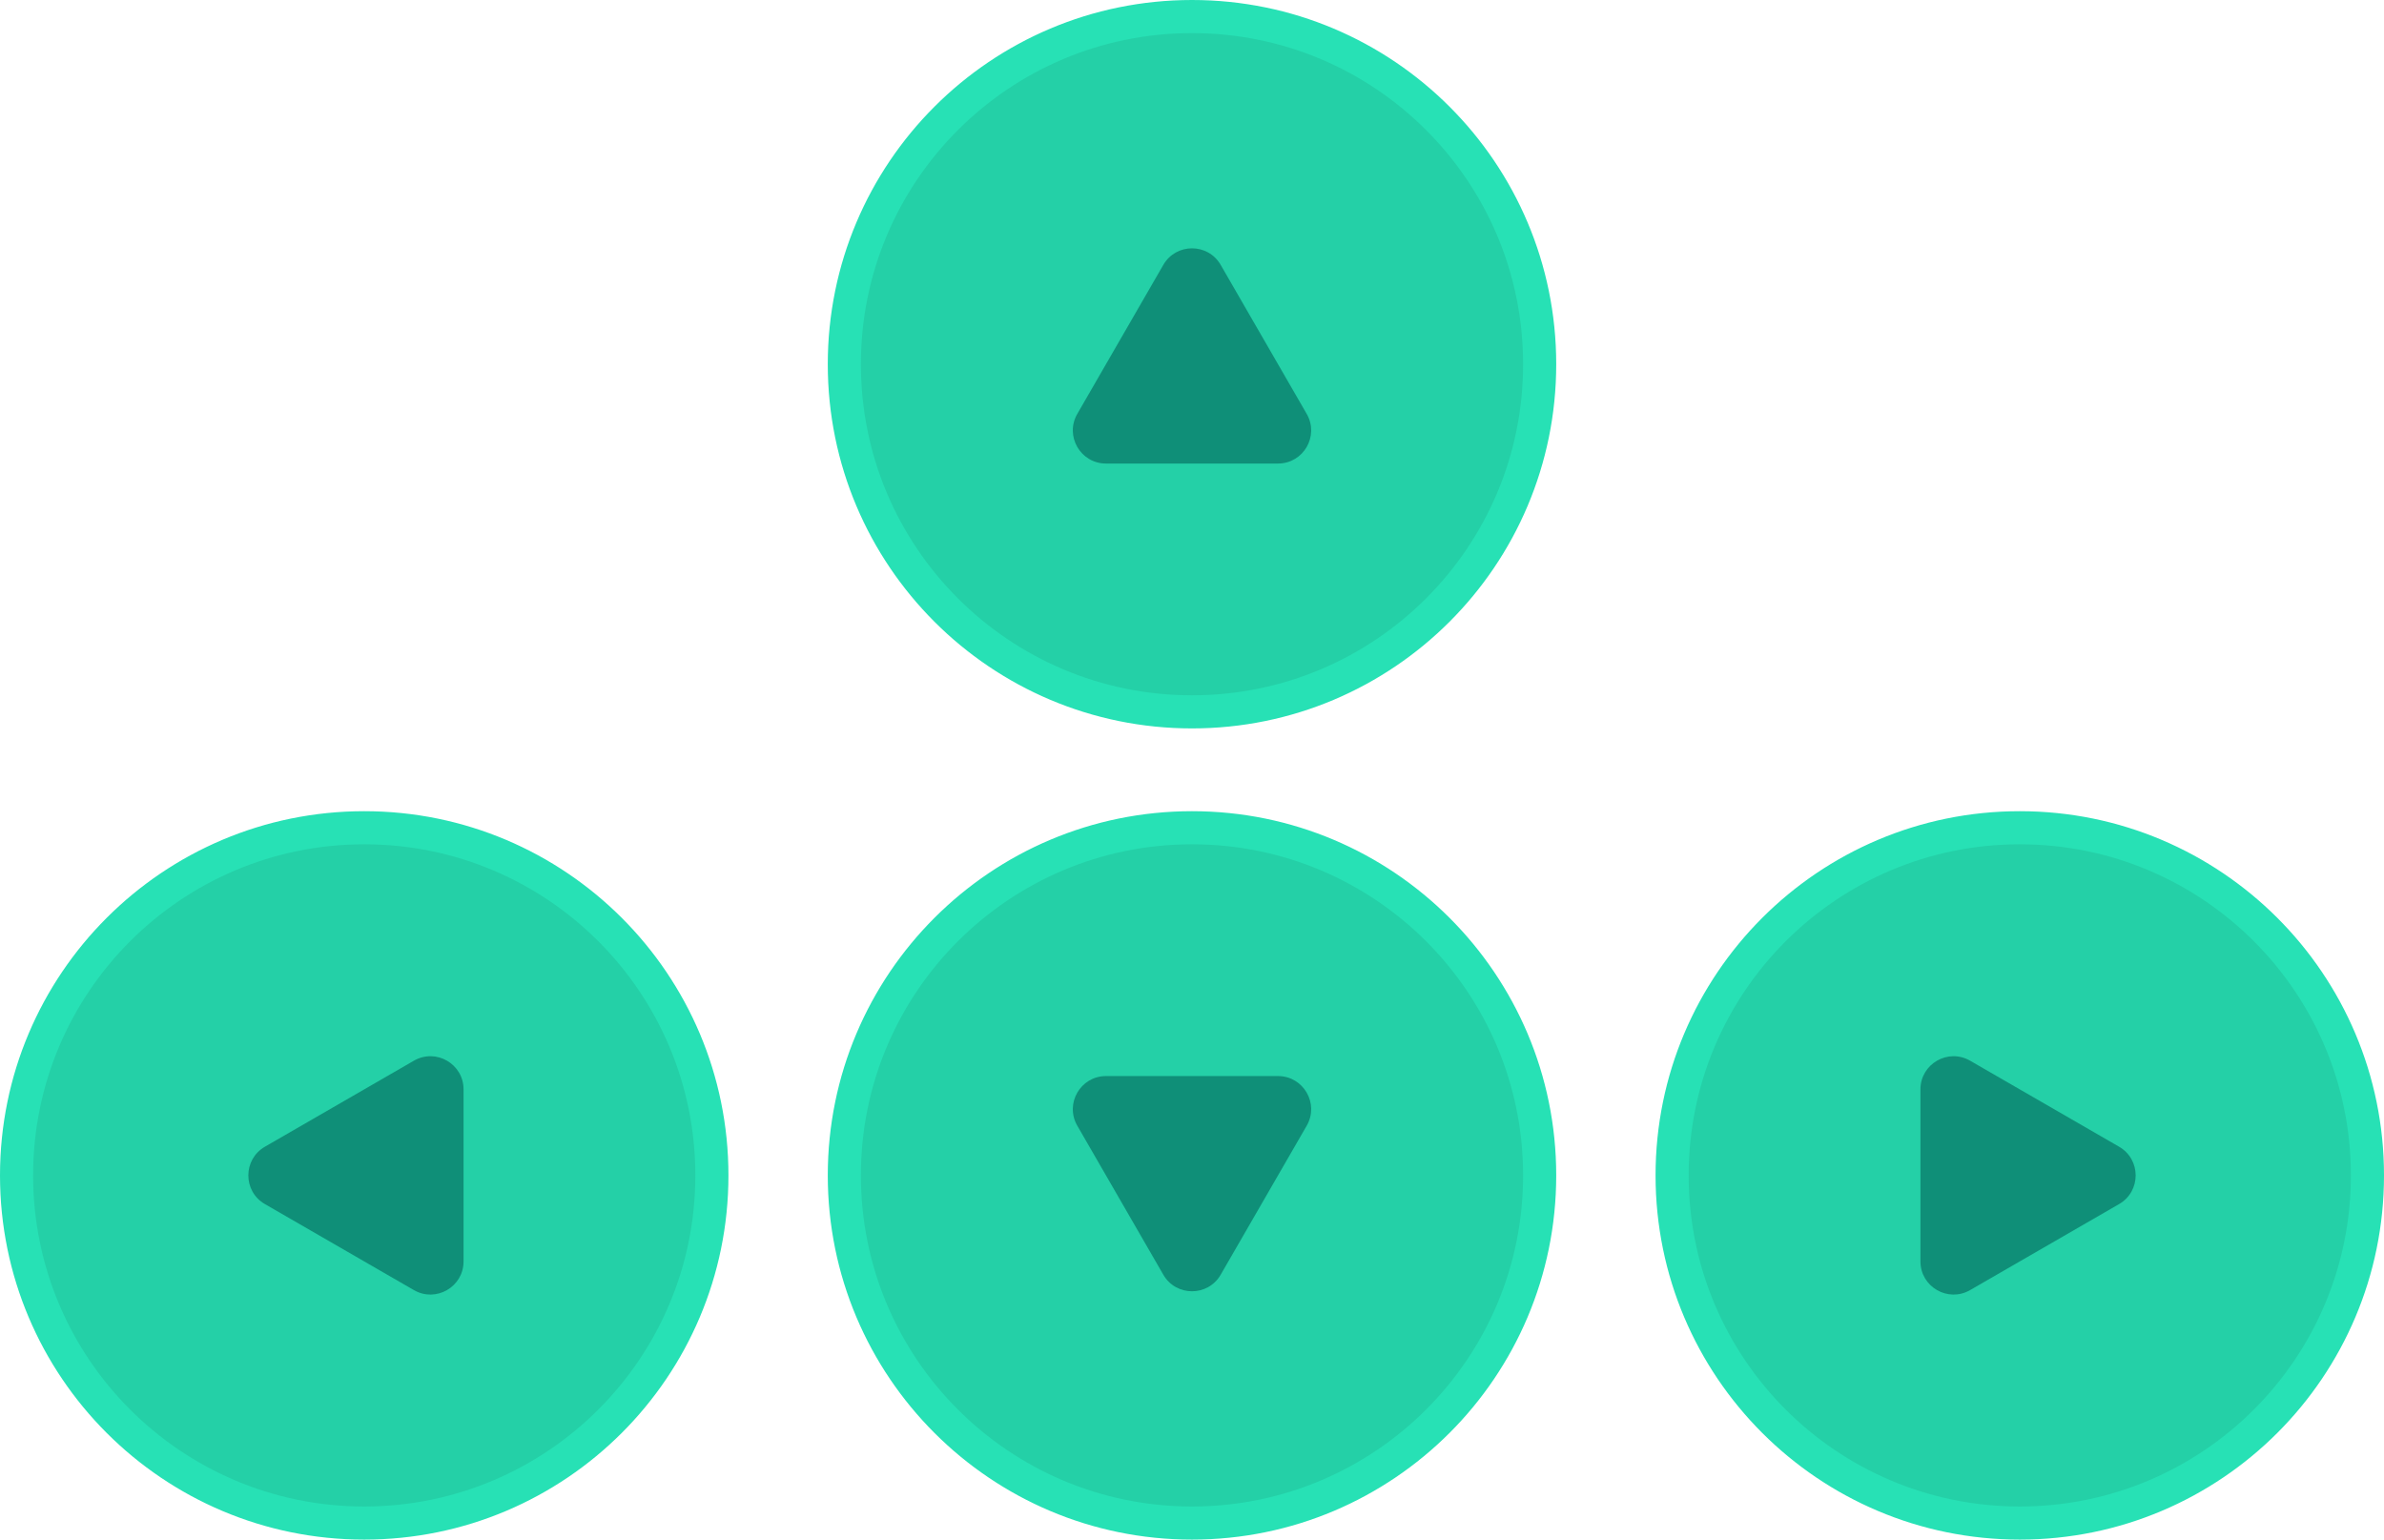
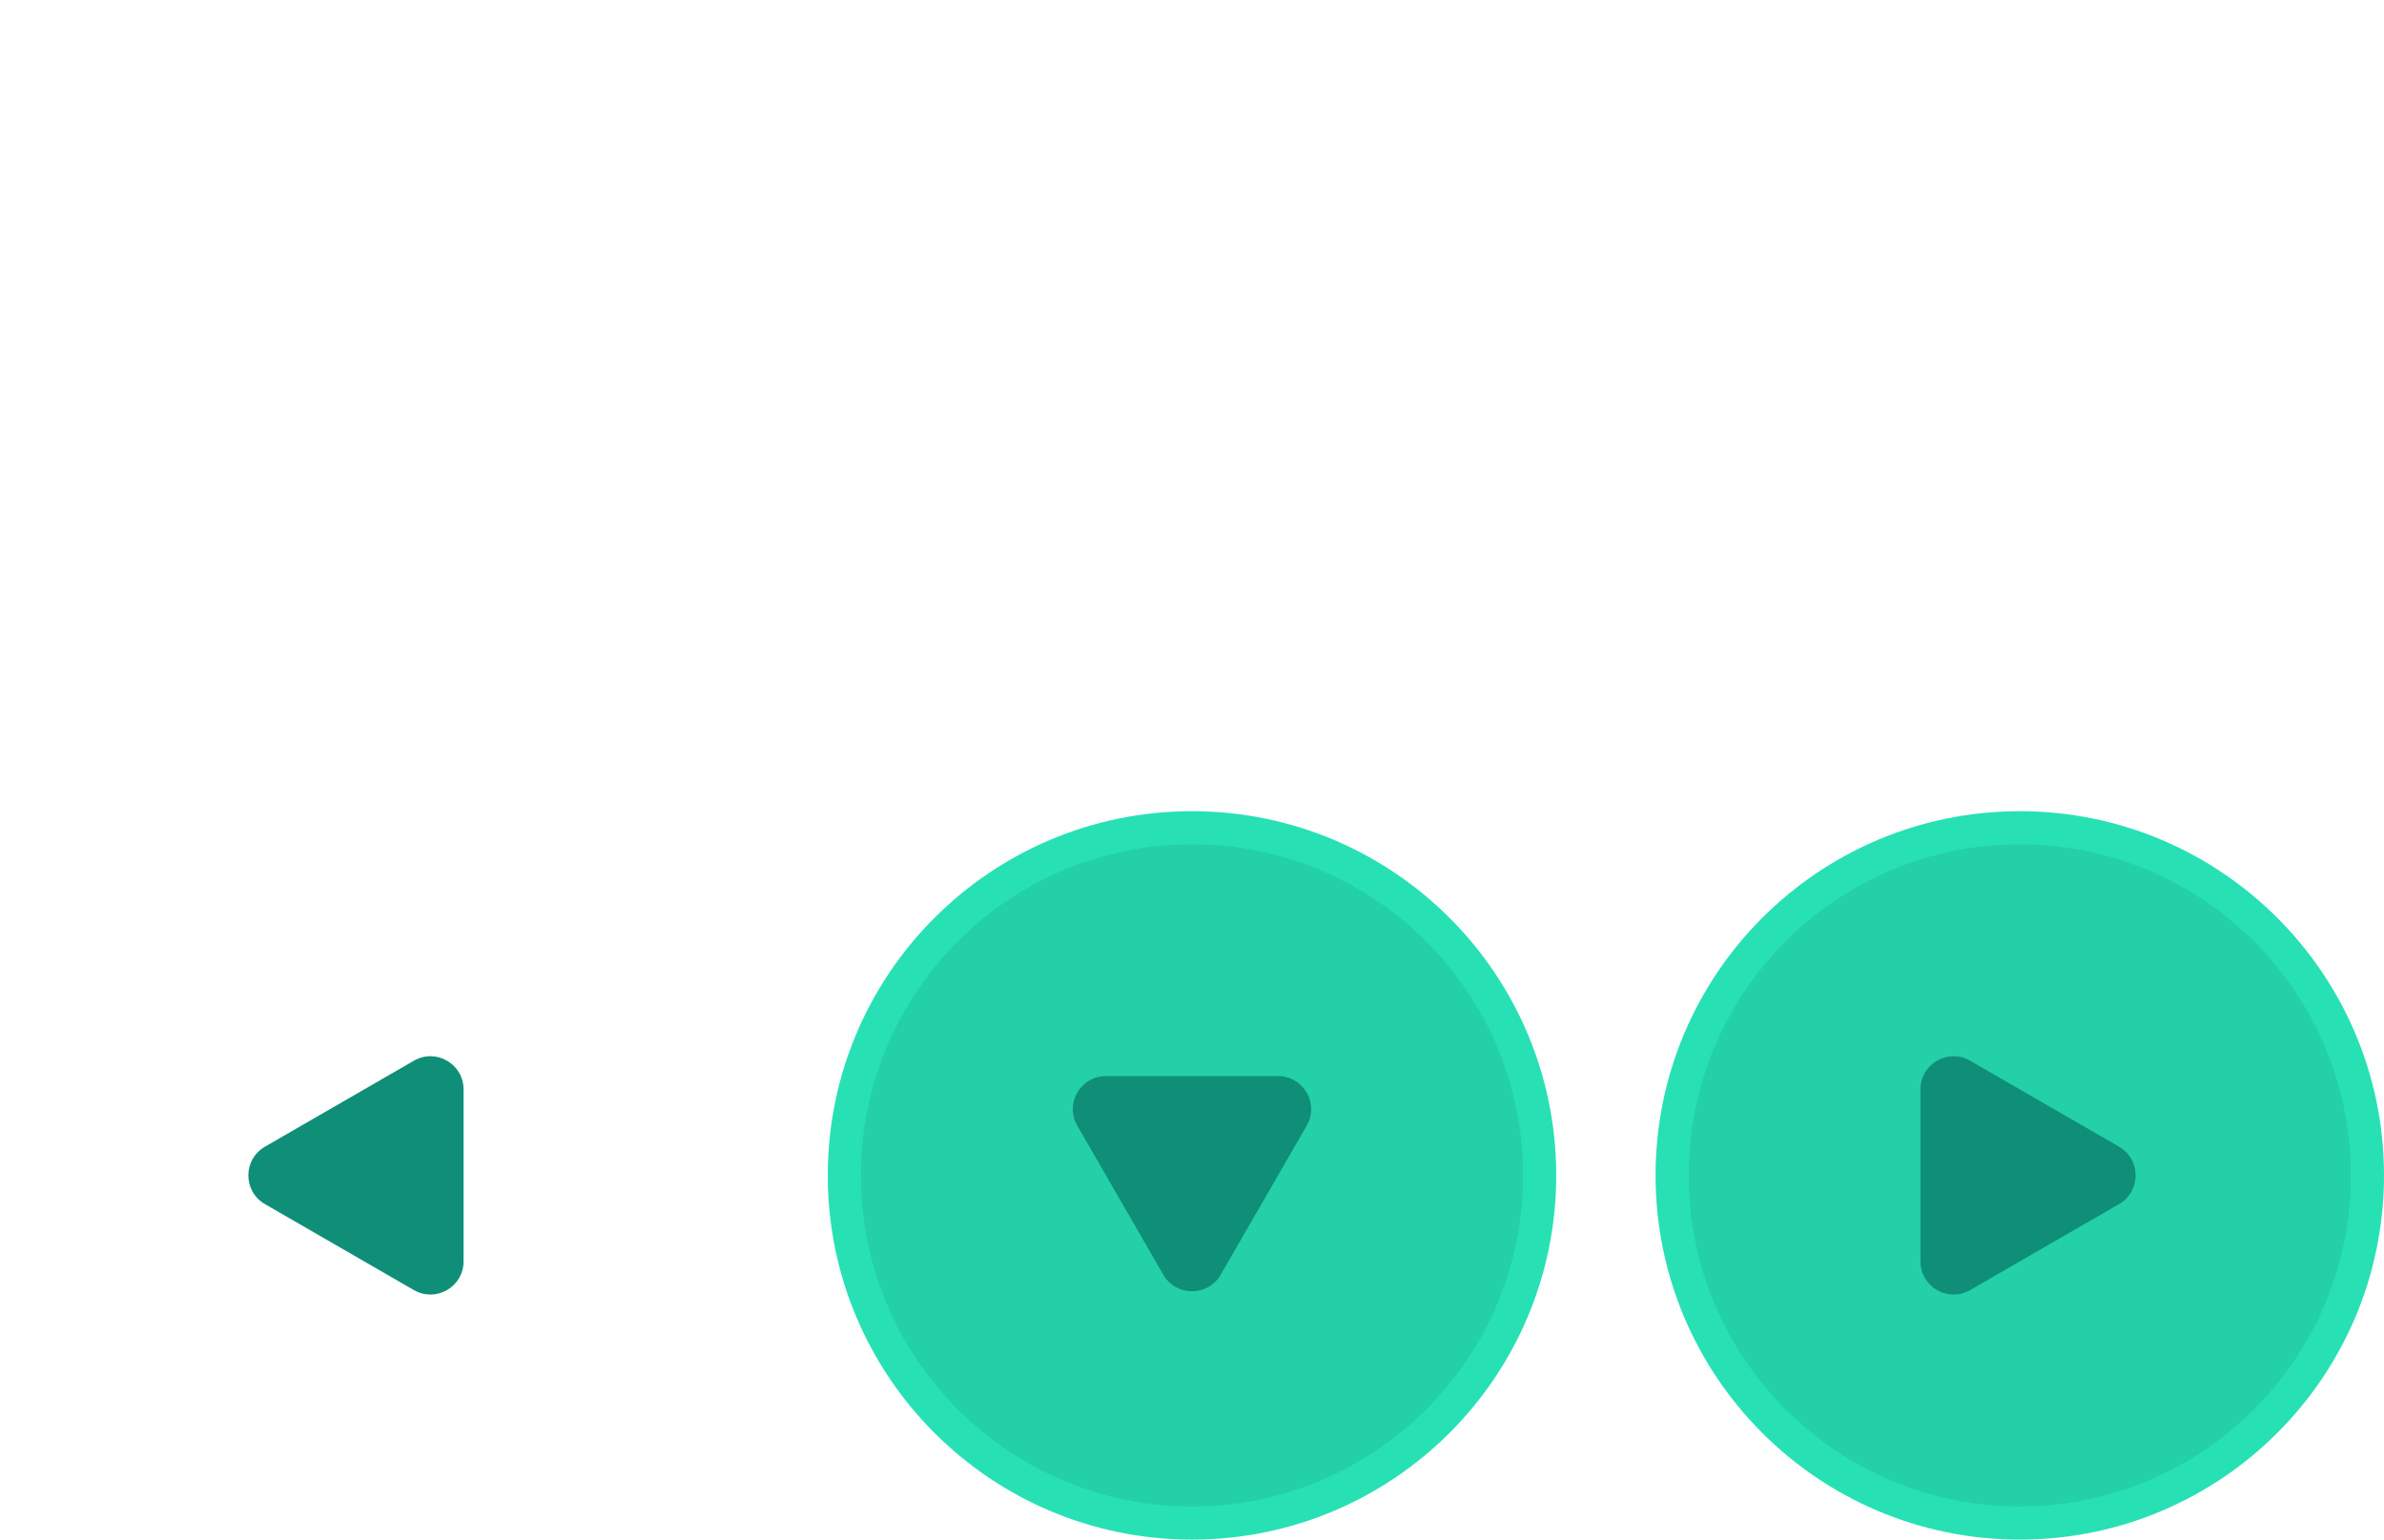
<svg xmlns="http://www.w3.org/2000/svg" width="144" height="93" viewBox="0 0 144 93" fill="none">
-   <circle cx="72" cy="22" r="21" fill="#24D0A7" stroke="#27E1B5" stroke-width="2" />
-   <path d="M70.268 16C71.038 14.667 72.962 14.667 73.732 16L78.928 25C79.698 26.333 78.736 28 77.196 28H66.804C65.264 28 64.302 26.333 65.072 25L70.268 16Z" fill="#0F8F78" />
  <circle r="21" transform="matrix(1 0 0 -1 72 71)" fill="#24D0A7" stroke="#27E1B5" stroke-width="2" />
  <path d="M70.268 77C71.038 78.333 72.962 78.333 73.732 77L78.928 68C79.698 66.667 78.736 65 77.196 65H66.804C65.264 65 64.302 66.667 65.072 68L70.268 77Z" fill="#0F8F78" />
  <circle cx="122" cy="71" r="21" transform="rotate(90 122 71)" fill="#24D0A7" stroke="#27E1B5" stroke-width="2" />
  <path d="M128 69.268C129.333 70.038 129.333 71.962 128 72.732L119 77.928C117.667 78.698 116 77.736 116 76.196L116 65.804C116 64.264 117.667 63.302 119 64.072L128 69.268Z" fill="#0F8F78" />
-   <circle r="21" transform="matrix(-4.37114e-08 1 1 4.37114e-08 22 71)" fill="#24D0A7" stroke="#27E1B5" stroke-width="2" />
  <path d="M16 69.268C14.667 70.038 14.667 71.962 16 72.732L25 77.928C26.333 78.698 28 77.736 28 76.196L28 65.804C28 64.264 26.333 63.302 25 64.072L16 69.268Z" fill="#0F8F78" />
</svg>